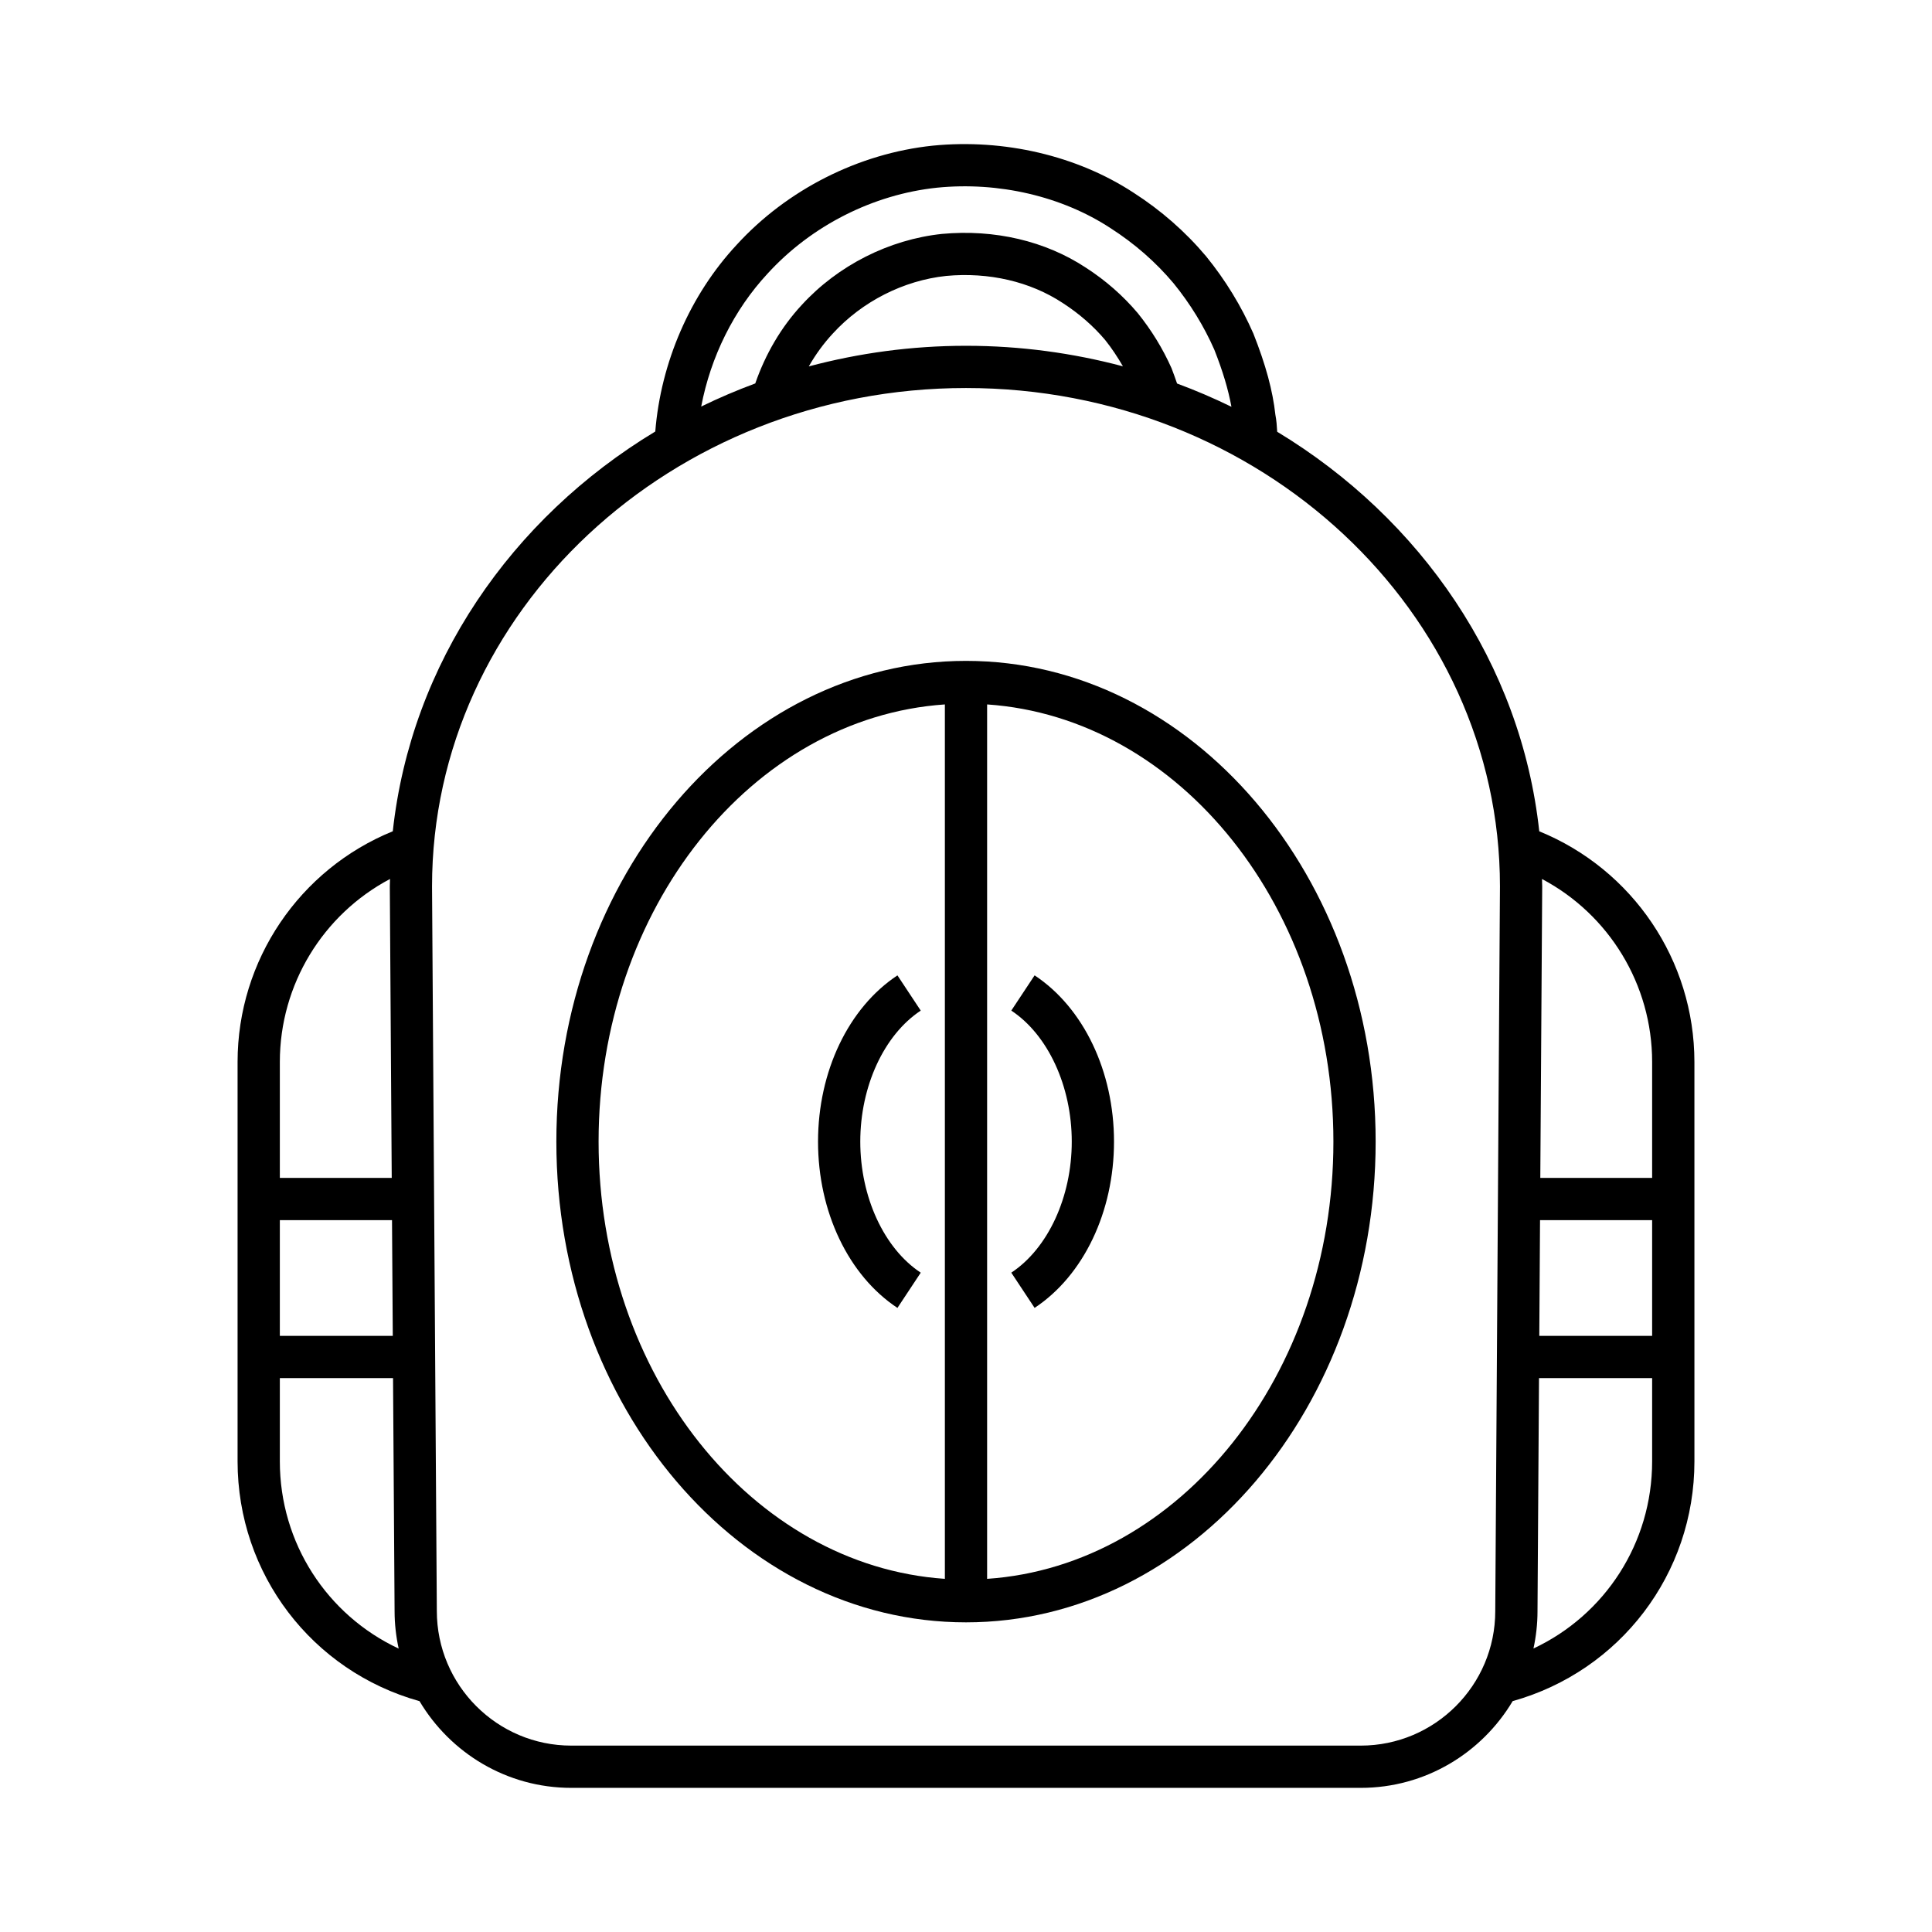
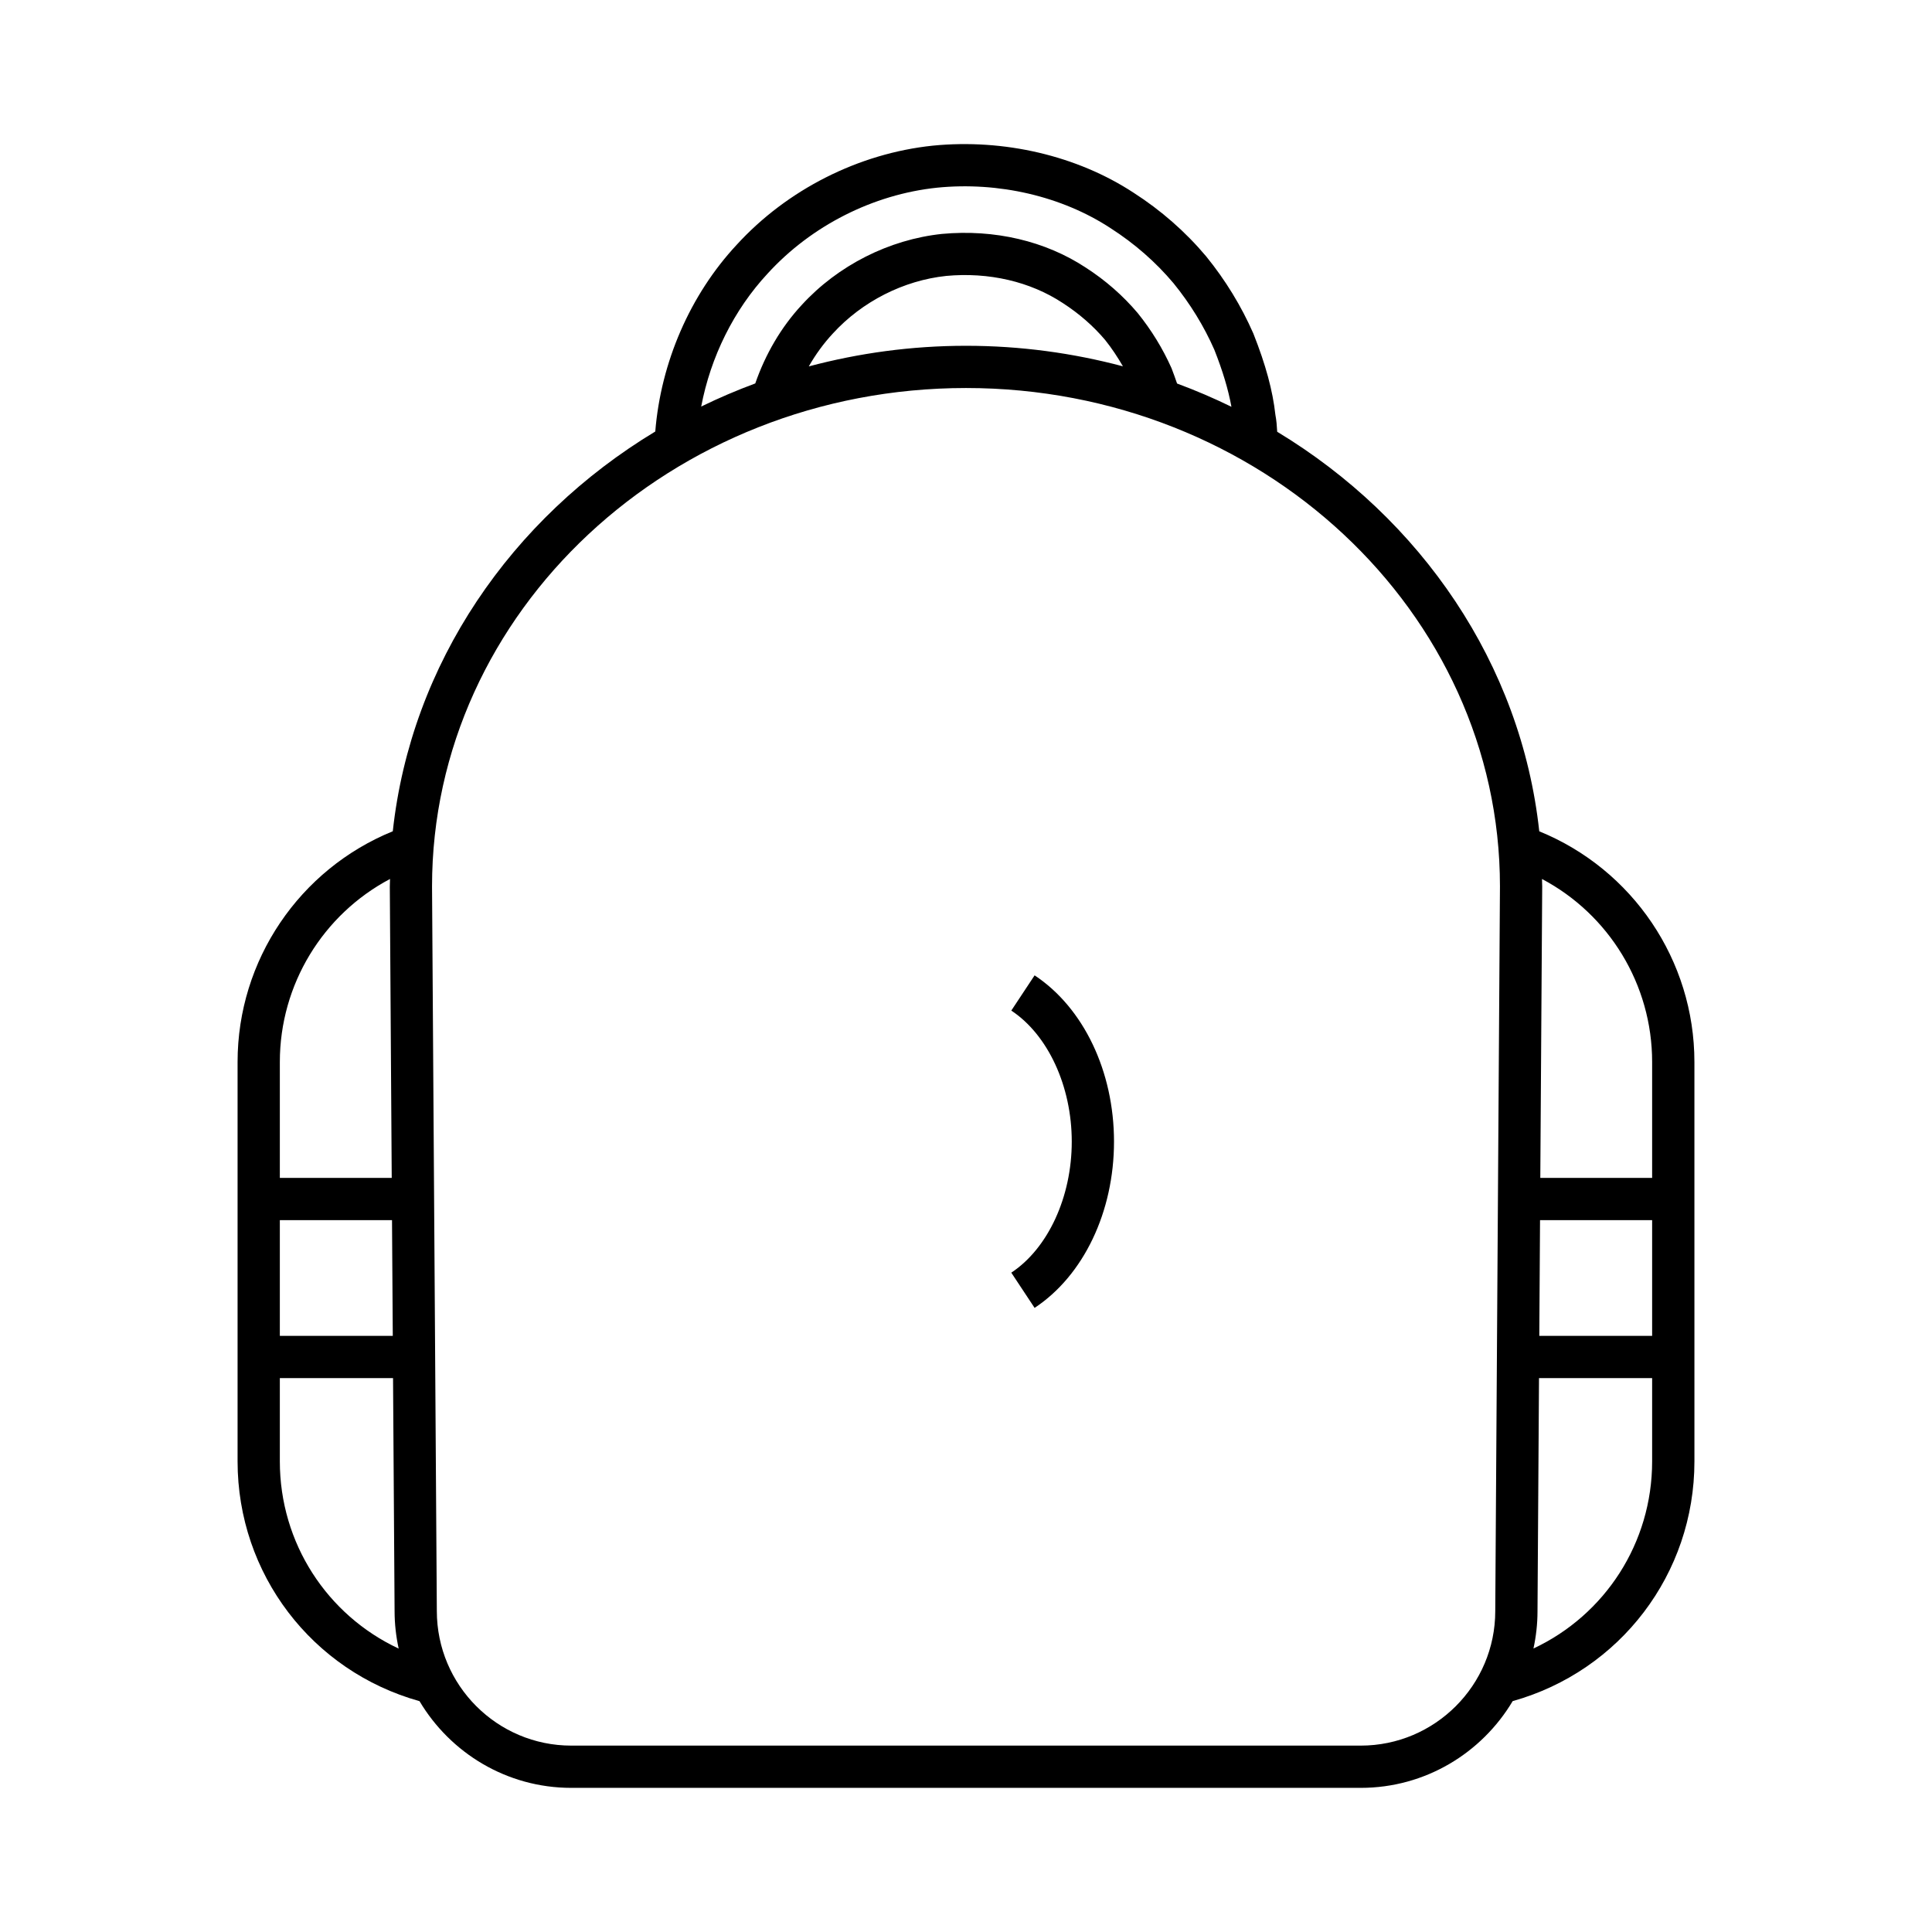
<svg xmlns="http://www.w3.org/2000/svg" fill="#000000" width="800px" height="800px" version="1.1" viewBox="144 144 512 512">
  <g>
    <path d="m551.92 364.3c-4.816-44.41-31.363-82.852-69.449-105.88-0.082-1.535-0.203-3.082-0.48-4.5-0.707-6.402-2.535-13.188-5.84-21.535-3.207-7.305-7.402-14.164-12.52-20.461-5.473-6.508-11.957-12.188-19.211-16.844-14.973-9.816-34.336-14.352-53.23-12.48-19.648 2.055-38.602 11.648-51.973 26.285-12.371 13.297-20.086 31.18-21.562 49.469-38.141 23.016-64.73 61.484-69.562 105.94-24.738 10.074-41.133 34.176-41.133 61.141v105.84c0 29.844 19.719 55.598 48.215 63.551 8.172 13.73 23.117 22.977 40.219 22.977h209.22c17.121 0 32.086-9.258 40.258-22.988 28.465-7.969 48.168-33.723 48.168-63.535l-0.004-105.84c0-26.953-16.387-51.051-41.113-61.133zm-333.76 61.133c0-20.547 11.445-39.109 29.199-48.496-0.012 0.672-0.055 1.336-0.055 2.012l0.508 77.207h-29.652zm0 41.918h29.727l0.203 30.664h-29.93zm0 63.922v-22.062h30l0.41 61.746c0 3.41 0.387 6.731 1.082 9.938-18.961-8.871-31.492-27.945-31.492-49.621zm129.29-314.8c11.578-12.676 27.945-20.961 44.883-22.734 16.281-1.633 33.078 2.266 45.992 10.738 6.359 4.078 11.988 9.008 16.672 14.586 4.43 5.441 8.098 11.438 10.82 17.633 2.231 5.656 3.68 10.48 4.527 15.109-4.668-2.281-9.473-4.34-14.41-6.168-0.441-1.289-0.914-2.617-1.469-4.066-2.328-5.203-5.312-10.082-8.961-14.605-3.902-4.621-8.539-8.676-13.73-12.023-10.715-7.07-24.199-10.238-38.137-8.953-14.039 1.488-27.59 8.359-37.168 18.828-5.473 5.894-9.637 13.062-12.316 20.797-4.91 1.816-9.688 3.859-14.328 6.125 2.492-13.121 8.621-25.59 17.625-35.266zm94.137 24.605c-13.23-3.519-27.164-5.441-41.578-5.441-14.449 0-28.414 1.934-41.672 5.465 1.793-3.144 3.926-6.078 6.367-8.707 7.777-8.508 18.758-14.074 30.039-15.27 11.301-1.051 22.262 1.484 30.91 7.188 4.309 2.781 8.113 6.106 11.211 9.773 1.785 2.219 3.324 4.586 4.723 6.992zm98.672 329.88c0 19.656-15.996 35.648-35.652 35.648h-209.21c-19.648 0-35.633-15.992-35.633-35.688l-1.27-192.01c0-72.828 63.48-132.08 141.51-132.08 78.02 0 141.5 59.25 141.5 132.05zm41.574-39.684c0 21.652-12.512 40.719-31.449 49.598 0.688-3.191 1.07-6.488 1.07-9.883l0.398-61.781h29.98zm0-33.258h-29.902l0.195-30.664h29.707zm0-41.859h-29.637l0.504-77.246c0-0.66-0.043-1.309-0.055-1.969 17.746 9.395 29.188 27.953 29.188 48.488z" />
-     <path d="m400 319.14c-59.859 0-108.56 57.152-108.56 127.4 0 70.246 48.699 127.4 108.56 127.4 59.859 0 108.56-57.152 108.56-127.4 0-70.246-48.703-127.4-108.56-127.4zm-5.598 243.27c-51.082-3.492-91.77-54.047-91.77-115.87 0-61.816 40.688-112.38 91.77-115.86zm11.195 0v-231.73c51.082 3.492 91.77 54.047 91.77 115.87 0 61.816-40.691 112.38-91.77 115.86z" />
-     <path d="m381.83 490.61 6.176-9.336c-9.734-6.434-16.023-20.066-16.023-34.73 0-14.66 6.285-28.289 16.023-34.723l-6.176-9.336c-12.977 8.578-21.043 25.465-21.043 44.062 0 18.598 8.062 35.48 21.043 44.062z" />
    <path d="m418.18 402.48-6.176 9.336c9.734 6.434 16.023 20.066 16.023 34.723 0 14.664-6.285 28.297-16.023 34.73l6.176 9.336c12.977-8.578 21.043-25.465 21.043-44.066 0-18.598-8.062-35.48-21.043-44.059z" />
  </g>
</svg>